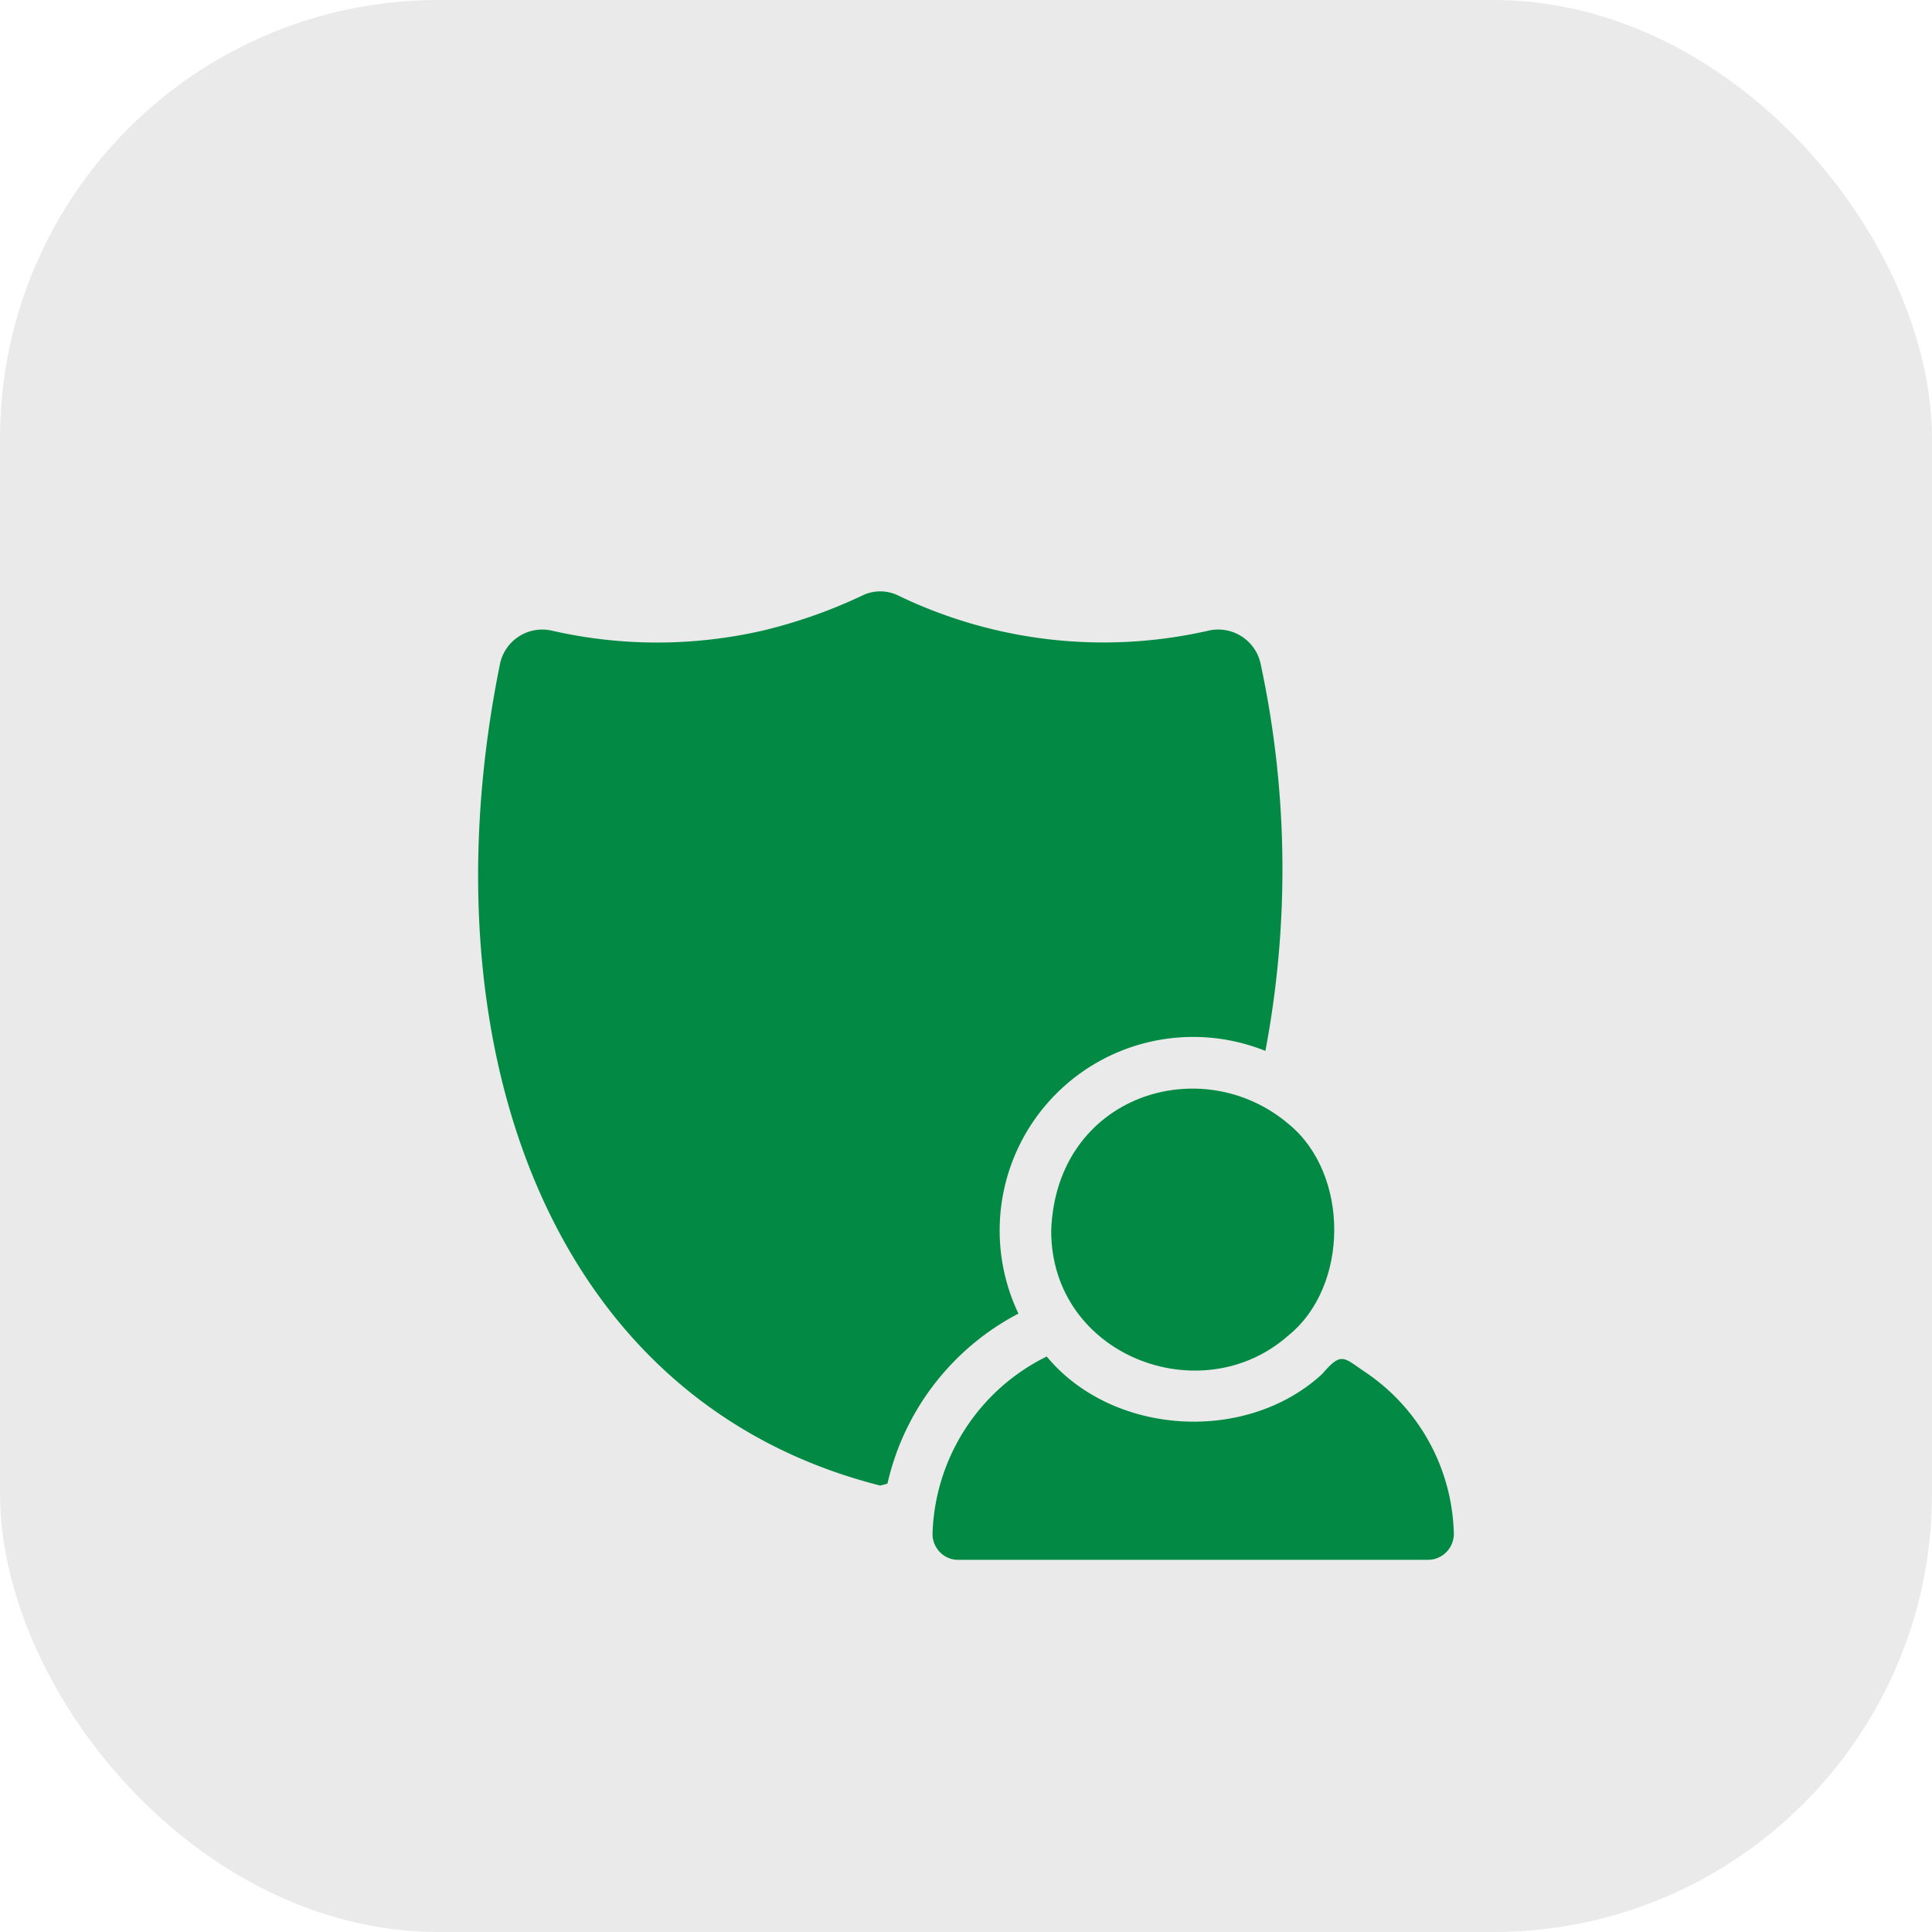
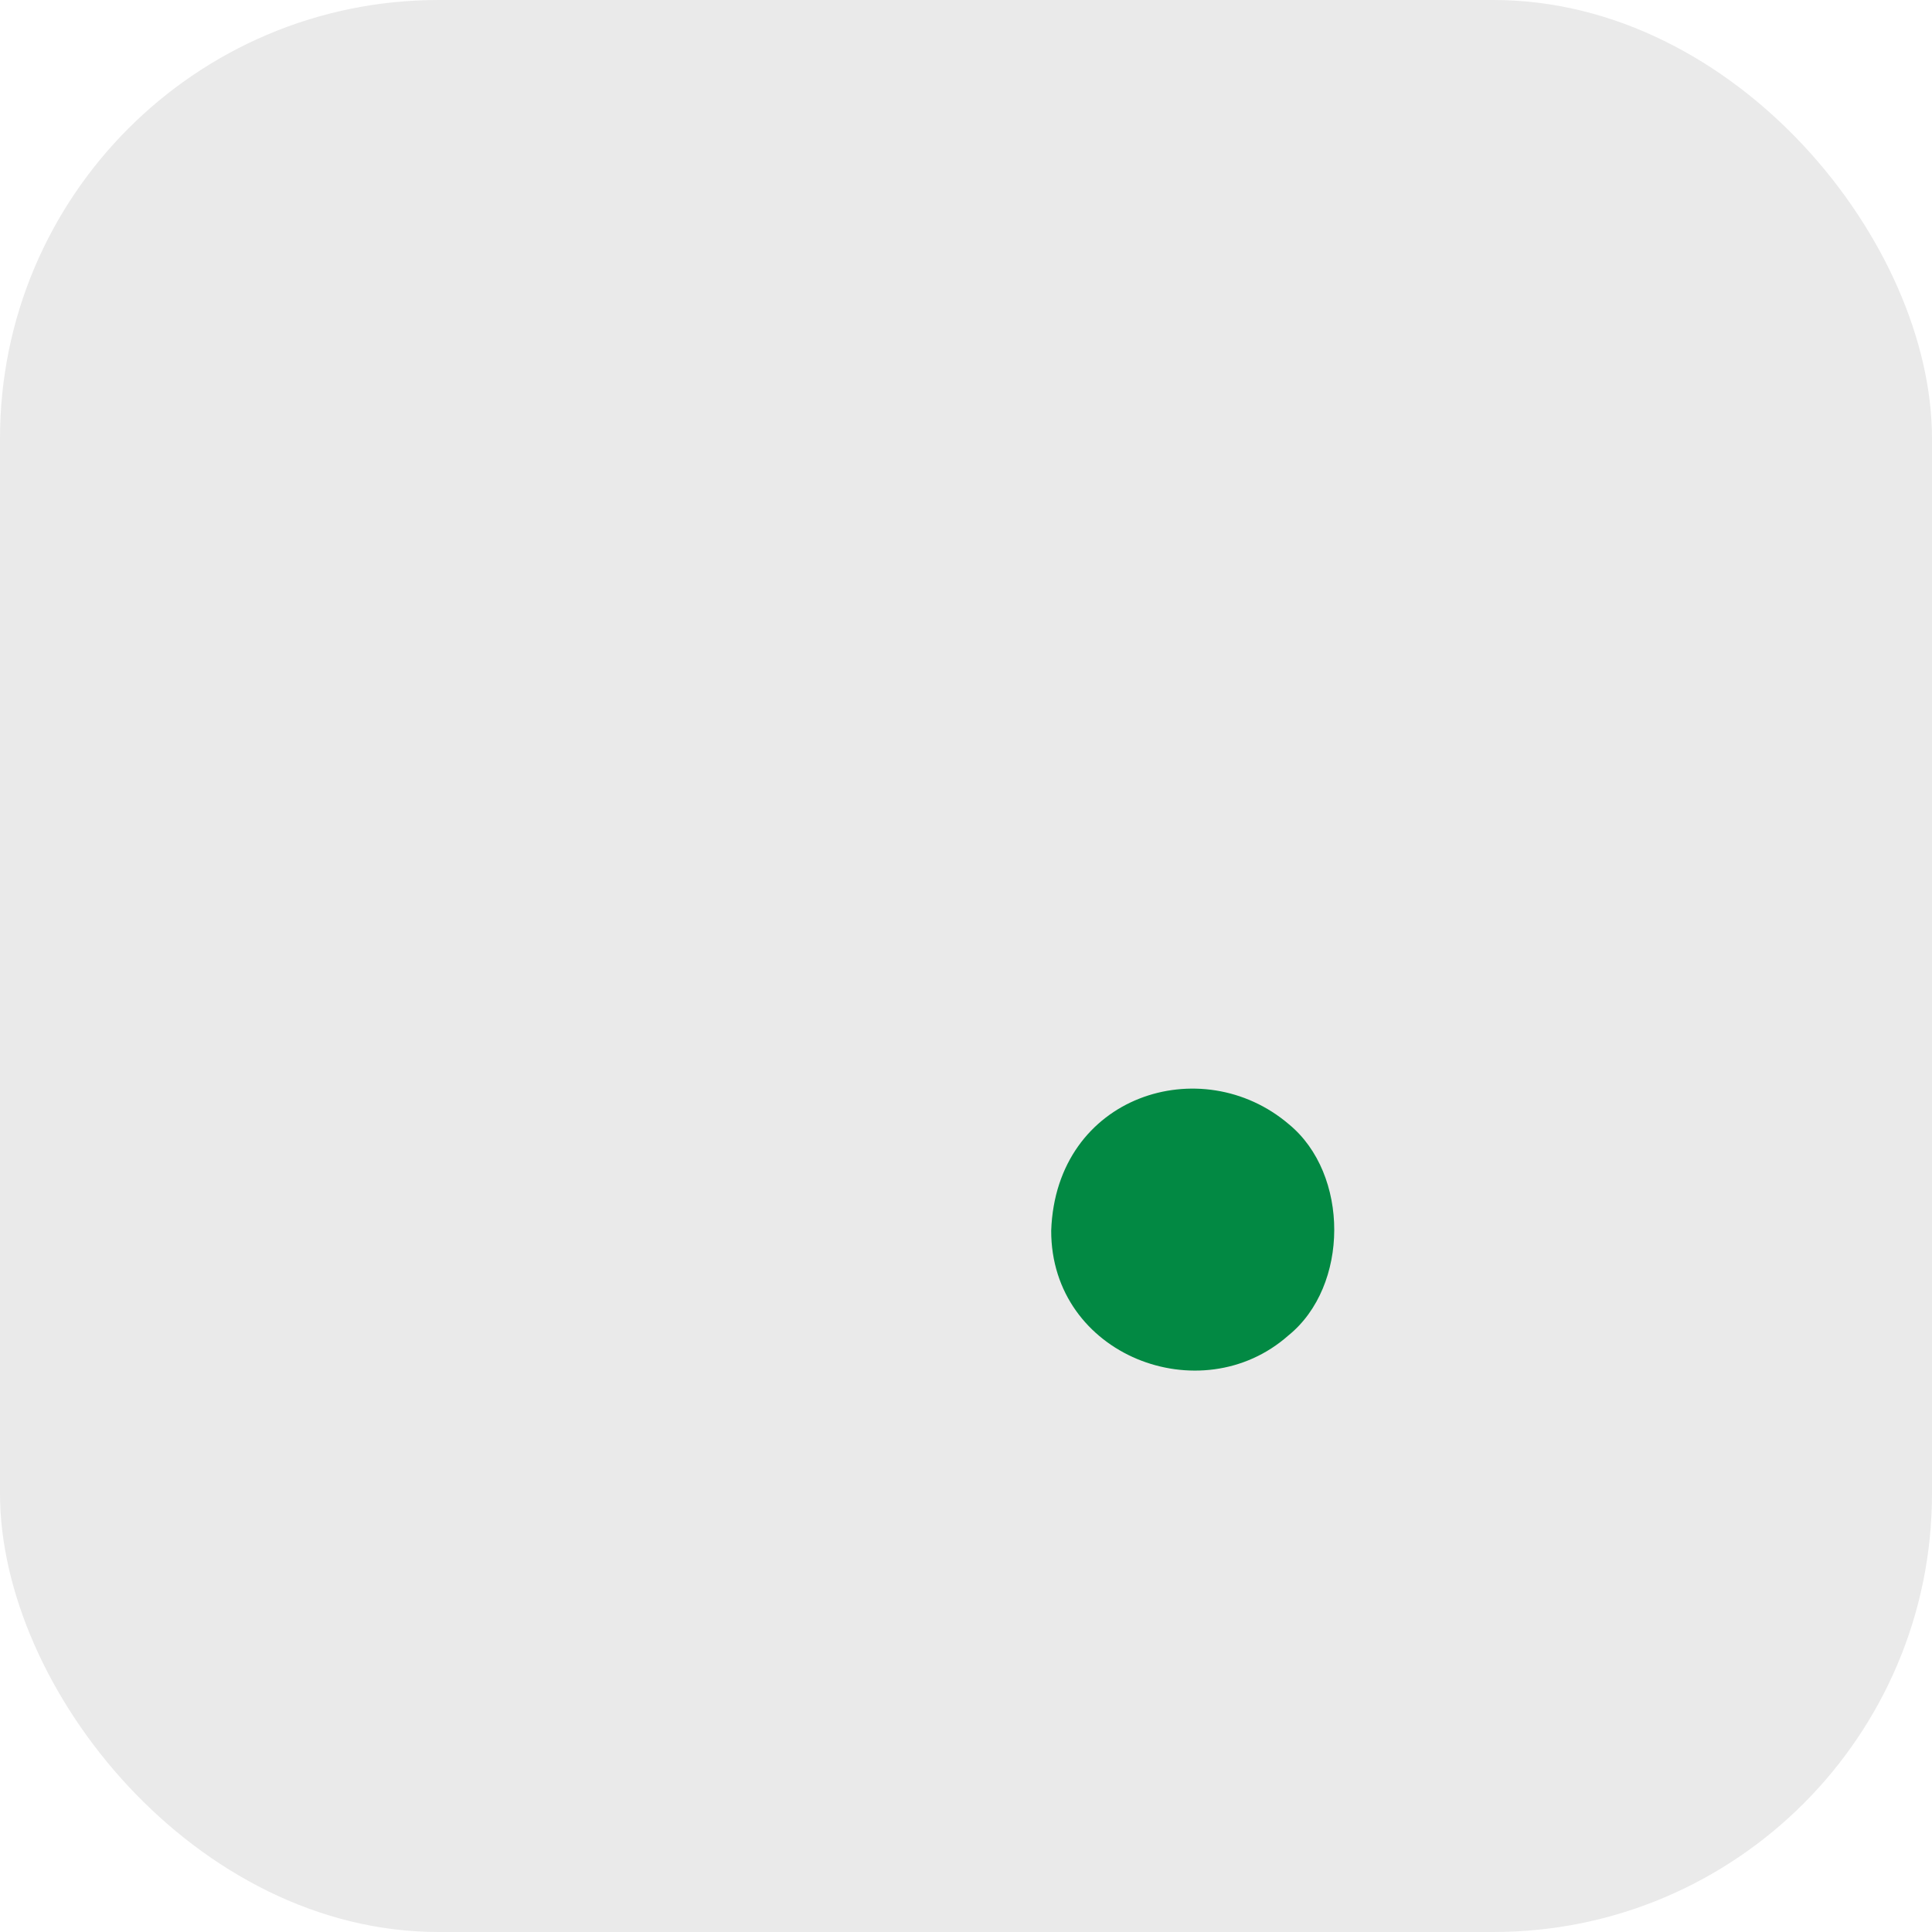
<svg xmlns="http://www.w3.org/2000/svg" width="141" height="141" viewBox="0 0 141 141">
  <defs>
    <filter id="Path_37371" x="25.898" y="34.159" width="76.696" height="83.261" filterUnits="userSpaceOnUse">
      <feOffset dy="3" input="SourceAlpha" />
      <feGaussianBlur stdDeviation="3" result="blur" />
      <feFlood flood-opacity="0.161" />
      <feComposite operator="in" in2="blur" />
      <feComposite in="SourceGraphic" />
    </filter>
    <filter id="Path_37372" x="67.712" y="70.452" width="38.657" height="38.58" filterUnits="userSpaceOnUse">
      <feOffset dy="3" input="SourceAlpha" />
      <feGaussianBlur stdDeviation="3" result="blur-2" />
      <feFlood flood-opacity="0.161" />
      <feComposite operator="in" in2="blur-2" />
      <feComposite in="SourceGraphic" />
    </filter>
    <filter id="Path_37373" x="59.055" y="90.003" width="56.047" height="32.838" filterUnits="userSpaceOnUse">
      <feOffset dy="3" input="SourceAlpha" />
      <feGaussianBlur stdDeviation="3" result="blur-3" />
      <feFlood flood-opacity="0.161" />
      <feComposite operator="in" in2="blur-3" />
      <feComposite in="SourceGraphic" />
    </filter>
  </defs>
  <g id="Group_38641" data-name="Group 38641" transform="translate(-764 -558)">
    <rect id="Rectangle_9553" data-name="Rectangle 9553" width="141" height="141" rx="32" transform="translate(764 558)" fill="#eaeaea" />
    <g id="Group_37869" data-name="Group 37869" transform="translate(795.405 594.456)">
      <g transform="matrix(1, 0, 0, 1, -31.4, -36.46)" filter="url(#Path_37371)">
-         <path id="Path_37371-2" data-name="Path 37371" d="M42.922,56.412A14.123,14.123,0,0,1,60.945,37.241a71.3,71.3,0,0,0-.362-28.314A3.166,3.166,0,0,0,56.8,6.567,34.464,34.464,0,0,1,34.2,4.031a2.99,2.99,0,0,0-2.723,0,37.161,37.161,0,0,1-7.219,2.535,34.464,34.464,0,0,1-15.4,0A3.152,3.152,0,0,0,5.1,8.927c-5.533,27.1,3.06,53.78,27.739,60.037.175-.05.35-.087.525-.15a18.665,18.665,0,0,1,9.554-12.4Z" transform="translate(31.4 36.46)" fill="#028943" />
-       </g>
+         </g>
      <g transform="matrix(1, 0, 0, 1, -31.4, -36.46)" filter="url(#Path_37372)">
        <path id="Path_37372-2" data-name="Path 37372" d="M36.973,43.121c-.019,9.122,10.933,13.306,17.311,7.656,4.454-3.6,4.457-11.783.037-15.412C47.972,29.94,37.328,33.22,36.973,43.121Z" transform="translate(39.74 43.69)" fill="#028943" />
      </g>
      <g transform="matrix(1, 0, 0, 1, -31.4, -36.46)" filter="url(#Path_37373)">
-         <path id="Path_37373-2" data-name="Path 37373" d="M61.692,49.6c-1.672-1.113-1.774-1.58-3.21.088-5.519,5.1-15.292,4.528-20.108-1.274A14.922,14.922,0,0,0,30.044,61.28a1.9,1.9,0,0,0,.512,1.386,1.843,1.843,0,0,0,1.349.587H66.213a1.895,1.895,0,0,0,1.873-1.973A14.619,14.619,0,0,0,61.692,49.6Z" transform="translate(38.01 47.59)" fill="#028943" />
-       </g>
+         </g>
    </g>
  </g>
</svg>